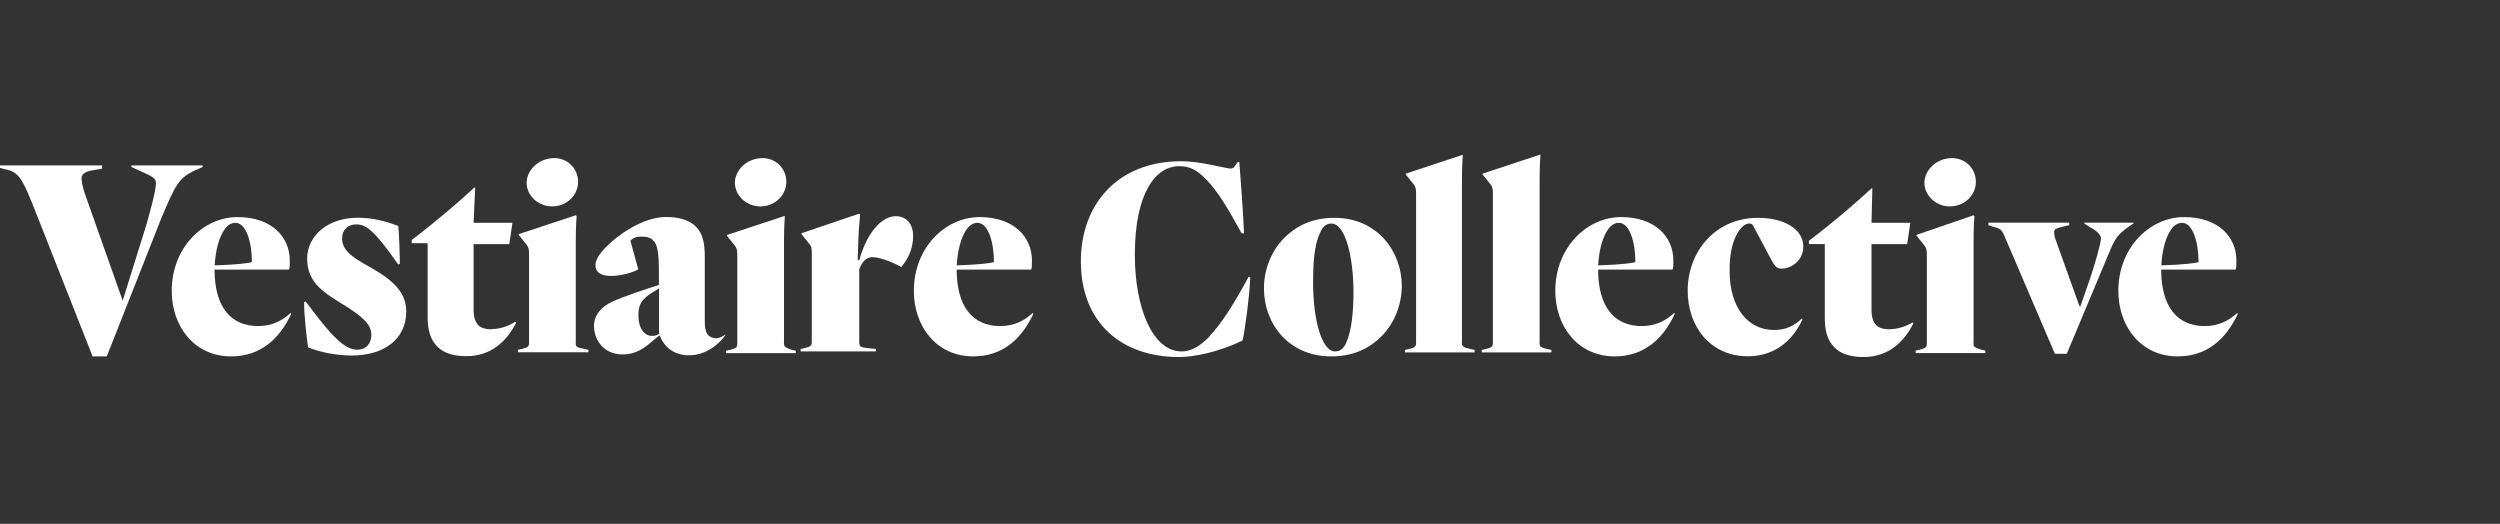
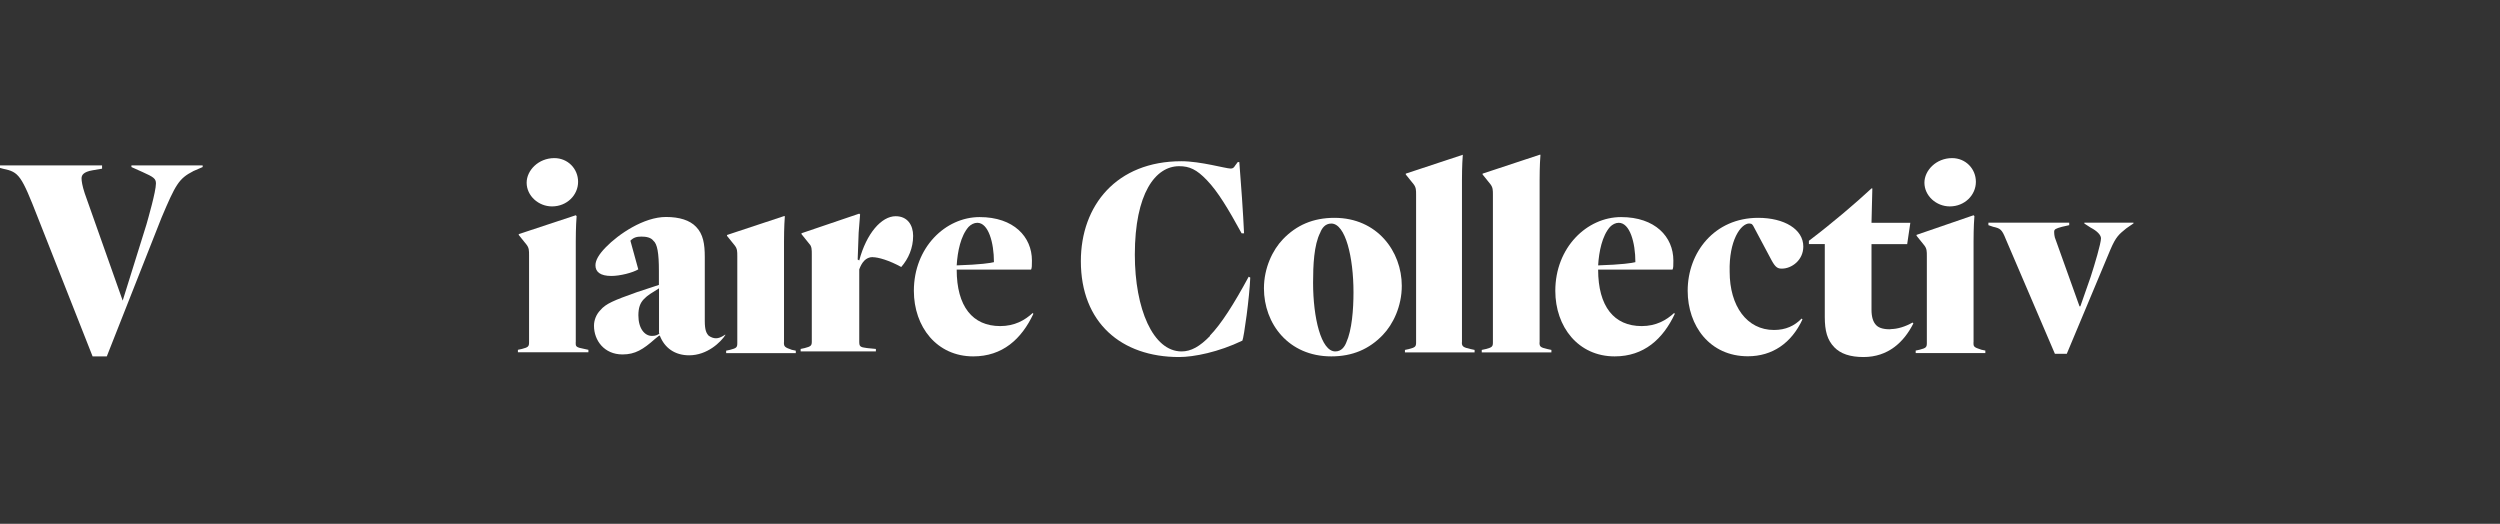
<svg xmlns="http://www.w3.org/2000/svg" width="210" height="44" viewBox="0 0 210 44" fill="none">
  <rect x="0" y="0" width="210" height="44" fill="#333333" stroke="none" />
  <g clip-path="url(#clip0_3600_12952)">
-     <path d="M182.546 19.059C182.75 18.851 183.015 18.715 183.28 18.715C184.208 18.715 184.677 20.363 184.677 22.021C184.411 22.093 183.545 22.229 181.548 22.292C181.618 21.124 181.883 19.811 182.546 19.059ZM187.929 26.286C187.266 26.902 186.4 27.391 185.198 27.391C182.873 27.391 181.539 25.743 181.539 22.645H187.788C187.858 22.51 187.858 22.301 187.858 21.885C187.858 19.892 186.329 18.235 183.466 18.235C180.602 18.235 177.941 20.78 177.941 24.43C177.941 27.455 179.868 29.936 182.926 29.936C185.384 29.936 186.983 28.487 187.982 26.359L187.912 26.286H187.929Z" fill="white" />
    <path d="M179.214 18.778V18.706H175.086V18.778L175.617 19.122C176.147 19.394 176.483 19.738 176.483 20.019C176.483 20.436 175.953 22.22 175.617 23.252L174.75 25.734H174.68L172.682 20.155C172.55 19.883 172.55 19.539 172.55 19.466C172.55 19.258 172.682 19.195 173.213 19.05L173.814 18.914V18.706H167.025V18.914L167.423 19.05C168.024 19.186 168.157 19.258 168.484 20.082L172.611 29.719H173.61L177.269 20.979C177.738 19.874 178.003 19.675 178.604 19.186L179.205 18.769L179.214 18.778Z" fill="white" />
    <path d="M165.779 28.759V20.291C165.779 20.082 165.779 19.05 165.85 18.153L165.779 18.081L160.989 19.729V19.802L161.652 20.626C161.855 20.897 161.855 21.106 161.855 21.522V28.822C161.855 29.166 161.784 29.239 161.254 29.375L160.918 29.447V29.655H166.769V29.447L166.433 29.375C165.77 29.166 165.77 29.103 165.77 28.759" fill="white" />
    <path d="M163.782 17.338C165.045 17.338 165.974 16.378 165.974 15.273C165.974 14.168 165.107 13.281 163.976 13.281C162.641 13.281 161.651 14.313 161.651 15.346C161.651 16.451 162.65 17.338 163.782 17.338Z" fill="white" />
    <path d="M158.797 27.663C158.329 27.663 157.869 27.591 157.604 27.319C157.339 27.047 157.206 26.631 157.206 26.015V20.508H160.203L160.468 18.715H157.206L157.277 15.826H157.206C155.872 17.066 153.945 18.715 151.947 20.227V20.499H153.282V26.622C153.282 27.79 153.485 28.551 154.077 29.166C154.608 29.719 155.412 29.991 156.535 29.991C158.594 29.991 159.929 28.75 160.724 27.165L160.653 27.093C160.052 27.437 159.389 27.645 158.788 27.645" fill="white" />
    <path d="M146.953 18.778C147.156 18.778 147.218 18.851 147.351 19.122L148.818 21.876C149.154 22.492 149.348 22.564 149.684 22.564C150.48 22.564 151.478 21.876 151.478 20.707C151.478 19.258 149.879 18.298 147.687 18.298C144.027 18.298 141.765 21.187 141.765 24.421C141.765 27.382 143.63 29.927 146.82 29.927C148.88 29.927 150.48 28.823 151.408 26.83L151.337 26.758C150.736 27.373 150.002 27.718 149.012 27.718C146.75 27.718 145.291 25.725 145.291 22.827C145.221 20.209 146.219 18.769 146.953 18.769" fill="white" />
    <path d="M135.242 19.059C135.445 18.851 135.71 18.715 135.975 18.715C136.903 18.715 137.372 20.363 137.372 22.021C137.107 22.093 136.24 22.229 134.243 22.292C134.314 21.124 134.579 19.811 135.242 19.059ZM140.633 26.286C139.97 26.902 139.104 27.391 137.902 27.391C135.578 27.391 134.243 25.743 134.243 22.645H140.492C140.563 22.51 140.563 22.301 140.563 21.885C140.563 19.892 139.033 18.235 136.17 18.235C133.306 18.235 130.646 20.78 130.646 24.43C130.646 27.455 132.572 29.936 135.631 29.936C138.088 29.936 139.688 28.487 140.686 26.359L140.616 26.286H140.633Z" fill="white" />
    <path d="M129.328 28.759V15.137C129.328 14.929 129.328 13.896 129.399 13H129.328L124.537 14.585V14.657L125.2 15.481C125.404 15.753 125.404 15.961 125.404 16.378V28.768C125.404 29.112 125.333 29.185 124.803 29.32L124.467 29.393V29.601H130.318V29.393L129.982 29.32C129.381 29.185 129.319 29.112 129.319 28.768" fill="white" />
    <path d="M122.805 28.759V15.137C122.805 14.929 122.805 13.896 122.876 13L118.085 14.585V14.657L118.748 15.481C118.952 15.753 118.952 15.961 118.952 16.378V28.768C118.952 29.112 118.881 29.185 118.351 29.32L118.015 29.393V29.601H123.866V29.393L123.53 29.32C122.929 29.185 122.796 29.112 122.796 28.768" fill="white" />
    <path d="M113.092 28.759C112.959 29.103 112.694 29.52 112.164 29.52C110.97 29.52 110.299 26.694 110.299 23.741C110.299 22.292 110.369 20.572 110.9 19.539C111.032 19.195 111.297 18.778 111.828 18.778C113.021 18.778 113.693 21.604 113.693 24.557C113.693 26.006 113.56 27.727 113.092 28.759ZM112.093 18.298C110.299 18.298 108.902 18.914 107.771 20.091C106.905 20.988 106.171 22.501 106.171 24.221C106.171 27.183 108.23 29.936 111.828 29.936C113.622 29.936 115.018 29.321 116.15 28.143C117.016 27.247 117.75 25.734 117.75 24.013C117.75 21.124 115.69 18.298 112.093 18.298Z" fill="white" />
    <path d="M101.646 28.216C100.78 29.112 100.046 29.52 99.251 29.52C96.855 29.52 95.326 25.942 95.326 21.396C95.326 16.233 97.059 13.96 99.047 13.96C99.914 13.96 100.515 14.232 101.372 15.128C102.3 16.088 103.166 17.537 104.298 19.602H104.501C104.43 18.017 104.236 15.201 104.103 13.616H103.971L103.767 13.887C103.635 14.096 103.564 14.159 103.37 14.159C102.972 14.159 100.842 13.543 99.242 13.543C93.788 13.543 90.792 17.257 90.792 21.939C90.792 27.102 94.186 29.991 99.038 29.991C100.302 29.991 102.362 29.574 104.359 28.614C104.492 28.342 104.96 24.964 105.022 23.316L104.89 23.243C103.626 25.58 102.565 27.237 101.628 28.197" fill="white" />
    <path d="M81.361 19.059C81.564 18.851 81.829 18.715 82.094 18.715C83.022 18.715 83.491 20.363 83.491 22.021C83.226 22.093 82.36 22.229 80.362 22.292C80.433 21.124 80.698 19.811 81.361 19.059ZM86.752 26.286C86.09 26.902 85.223 27.391 84.021 27.391C81.697 27.391 80.362 25.743 80.362 22.645H86.611C86.682 22.51 86.682 22.301 86.682 21.885C86.682 19.892 85.153 18.235 82.289 18.235C79.425 18.235 76.765 20.78 76.765 24.43C76.765 27.455 78.692 29.936 81.75 29.936C84.207 29.936 85.807 28.487 86.805 26.359L86.735 26.286H86.752Z" fill="white" />
    <path d="M73.308 21.604C73.777 21.604 74.705 21.876 75.704 22.428C76.305 21.74 76.703 20.843 76.703 19.811C76.703 18.914 76.234 18.162 75.235 18.162C74.042 18.162 72.778 19.611 72.177 21.876L72.044 21.803L72.115 19.874C72.115 19.457 72.186 18.977 72.248 18.017L72.177 17.945L67.325 19.593V19.666L67.987 20.49C68.191 20.698 68.191 20.97 68.191 21.387V28.687C68.191 29.031 68.12 29.103 67.59 29.239L67.254 29.311V29.52H73.574V29.311L72.84 29.239C72.239 29.167 72.177 29.103 72.177 28.687V22.627C72.38 22.075 72.707 21.595 73.308 21.595" fill="white" />
    <path d="M65.857 28.759V20.291C65.857 20.082 65.857 19.05 65.928 18.153H65.857L61.067 19.738V19.811L61.73 20.635C61.933 20.907 61.933 21.115 61.933 21.532V28.831C61.933 29.176 61.862 29.248 61.332 29.384L60.996 29.456V29.665H66.847V29.456L66.511 29.384C65.91 29.176 65.849 29.112 65.849 28.768" fill="white" />
-     <path d="M63.86 17.338C65.124 17.338 66.052 16.378 66.052 15.273C66.052 14.168 65.185 13.281 64.054 13.281C62.719 13.281 61.73 14.313 61.73 15.346C61.73 16.451 62.728 17.338 63.86 17.338Z" fill="white" />
    <path d="M55.419 28.007C55.215 28.143 55.083 28.216 54.756 28.216C54.155 28.216 53.624 27.6 53.624 26.495C53.624 25.879 53.757 25.462 54.093 25.118C54.429 24.774 54.694 24.638 55.357 24.221V28.007H55.428H55.419ZM60.872 28.143C60.536 28.351 60.342 28.415 60.139 28.415C59.935 28.415 59.741 28.342 59.538 28.206C59.334 27.998 59.202 27.727 59.202 26.966V21.595C59.202 20.49 59.069 19.666 58.468 19.05C57.938 18.497 57.072 18.226 55.94 18.226C54.075 18.226 51.945 19.675 50.885 20.771C50.283 21.387 50.018 21.876 50.018 22.283C50.018 22.836 50.416 23.18 51.353 23.18C52.087 23.18 53.147 22.908 53.616 22.627L52.953 20.218C53.218 19.947 53.483 19.874 53.881 19.874C54.279 19.874 54.676 19.947 54.88 20.218C55.215 20.49 55.348 21.251 55.348 22.763V23.932L53.483 24.547C51.556 25.236 50.885 25.508 50.425 26.06C50.089 26.404 49.895 26.884 49.895 27.364C49.895 28.605 50.761 29.773 52.29 29.773C53.35 29.773 54.022 29.357 55.021 28.469L55.357 28.198H55.428C55.825 29.23 56.691 29.846 57.885 29.846C59.414 29.846 60.545 28.741 60.943 28.125H60.872V28.143Z" fill="white" />
    <path d="M48.365 28.759V20.291C48.365 20.082 48.365 19.05 48.436 18.153L48.365 18.081L43.575 19.666V19.738L44.237 20.562C44.441 20.834 44.441 21.042 44.441 21.459V28.759C44.441 29.103 44.37 29.175 43.84 29.311L43.504 29.384V29.592H49.426V29.384L49.09 29.311C48.356 29.175 48.356 29.103 48.356 28.759" fill="white" />
    <path d="M46.368 17.338C47.632 17.338 48.56 16.378 48.56 15.273C48.56 14.168 47.694 13.281 46.563 13.281C45.228 13.281 44.238 14.313 44.238 15.346C44.238 16.451 45.237 17.338 46.368 17.338Z" fill="white" />
-     <path d="M41.374 27.663C40.906 27.663 40.446 27.591 40.181 27.319C39.916 27.047 39.783 26.631 39.783 26.015V20.508H42.779L43.045 18.715H39.783L39.916 15.753H39.845C38.51 16.994 36.584 18.642 34.586 20.155V20.427H35.921V26.549C35.921 27.717 36.124 28.478 36.716 29.094C37.246 29.646 38.051 29.918 39.173 29.918C41.233 29.918 42.567 28.677 43.363 27.092L43.292 27.02C42.629 27.437 41.957 27.636 41.365 27.636" fill="white" />
-     <path d="M30.467 22.084C29.407 21.468 28.735 20.916 28.735 20.019C28.735 19.403 29.133 18.851 29.928 18.851C30.723 18.851 31.395 19.267 33.455 22.22L33.587 22.147C33.587 21.459 33.517 19.466 33.455 18.977C32.721 18.706 31.528 18.289 30.061 18.289C27.533 18.289 25.8 19.802 25.8 21.731C25.8 23.868 27.4 24.692 29.062 25.725C30.458 26.622 31.192 27.237 31.192 28.134C31.192 28.822 30.794 29.375 29.999 29.375C28.938 29.375 27.807 28.206 25.677 25.317L25.544 25.39C25.544 26.495 25.747 28.279 25.88 29.176C26.879 29.592 28.275 29.864 29.539 29.864C32.27 29.864 34.126 28.487 34.126 26.151C34.126 24.221 32.465 23.189 30.467 22.093" fill="white" />
-     <path d="M19.03 19.059C19.233 18.851 19.498 18.715 19.763 18.715C20.692 18.715 21.16 20.363 21.16 22.021C20.895 22.093 20.029 22.229 18.031 22.292C18.102 21.124 18.367 19.811 19.03 19.059ZM24.413 26.286C23.75 26.902 22.884 27.391 21.681 27.391C19.357 27.391 18.022 25.743 18.022 22.645H24.271C24.342 22.51 24.342 22.301 24.342 21.885C24.342 19.892 22.813 18.235 19.949 18.235C17.085 18.235 14.425 20.78 14.425 24.43C14.425 27.455 16.352 29.936 19.41 29.936C21.867 29.936 23.467 28.487 24.466 26.359L24.395 26.286H24.413Z" fill="white" />
    <path d="M16.228 14.377L17.023 14.032V13.896H11.04V14.032L11.968 14.449C12.896 14.866 13.099 15.001 13.099 15.409C13.099 16.097 12.436 18.371 12.303 18.851L10.306 25.254L7.115 16.233C6.912 15.617 6.85 15.201 6.85 14.992C6.85 14.721 6.983 14.44 7.778 14.304L8.574 14.168V13.896H0V14.105L0.265 14.177C1.6 14.449 1.794 14.73 3.191 18.307L7.778 29.936H8.971L13.559 18.307C14.752 15.482 15.026 15.001 16.219 14.386" fill="white" />
  </g>
  <defs>
    <clipPath id="clip0_3600_12952">
      <rect width="188" height="17" fill="white" transform="translate(0 13)" />
    </clipPath>
  </defs>
</svg>